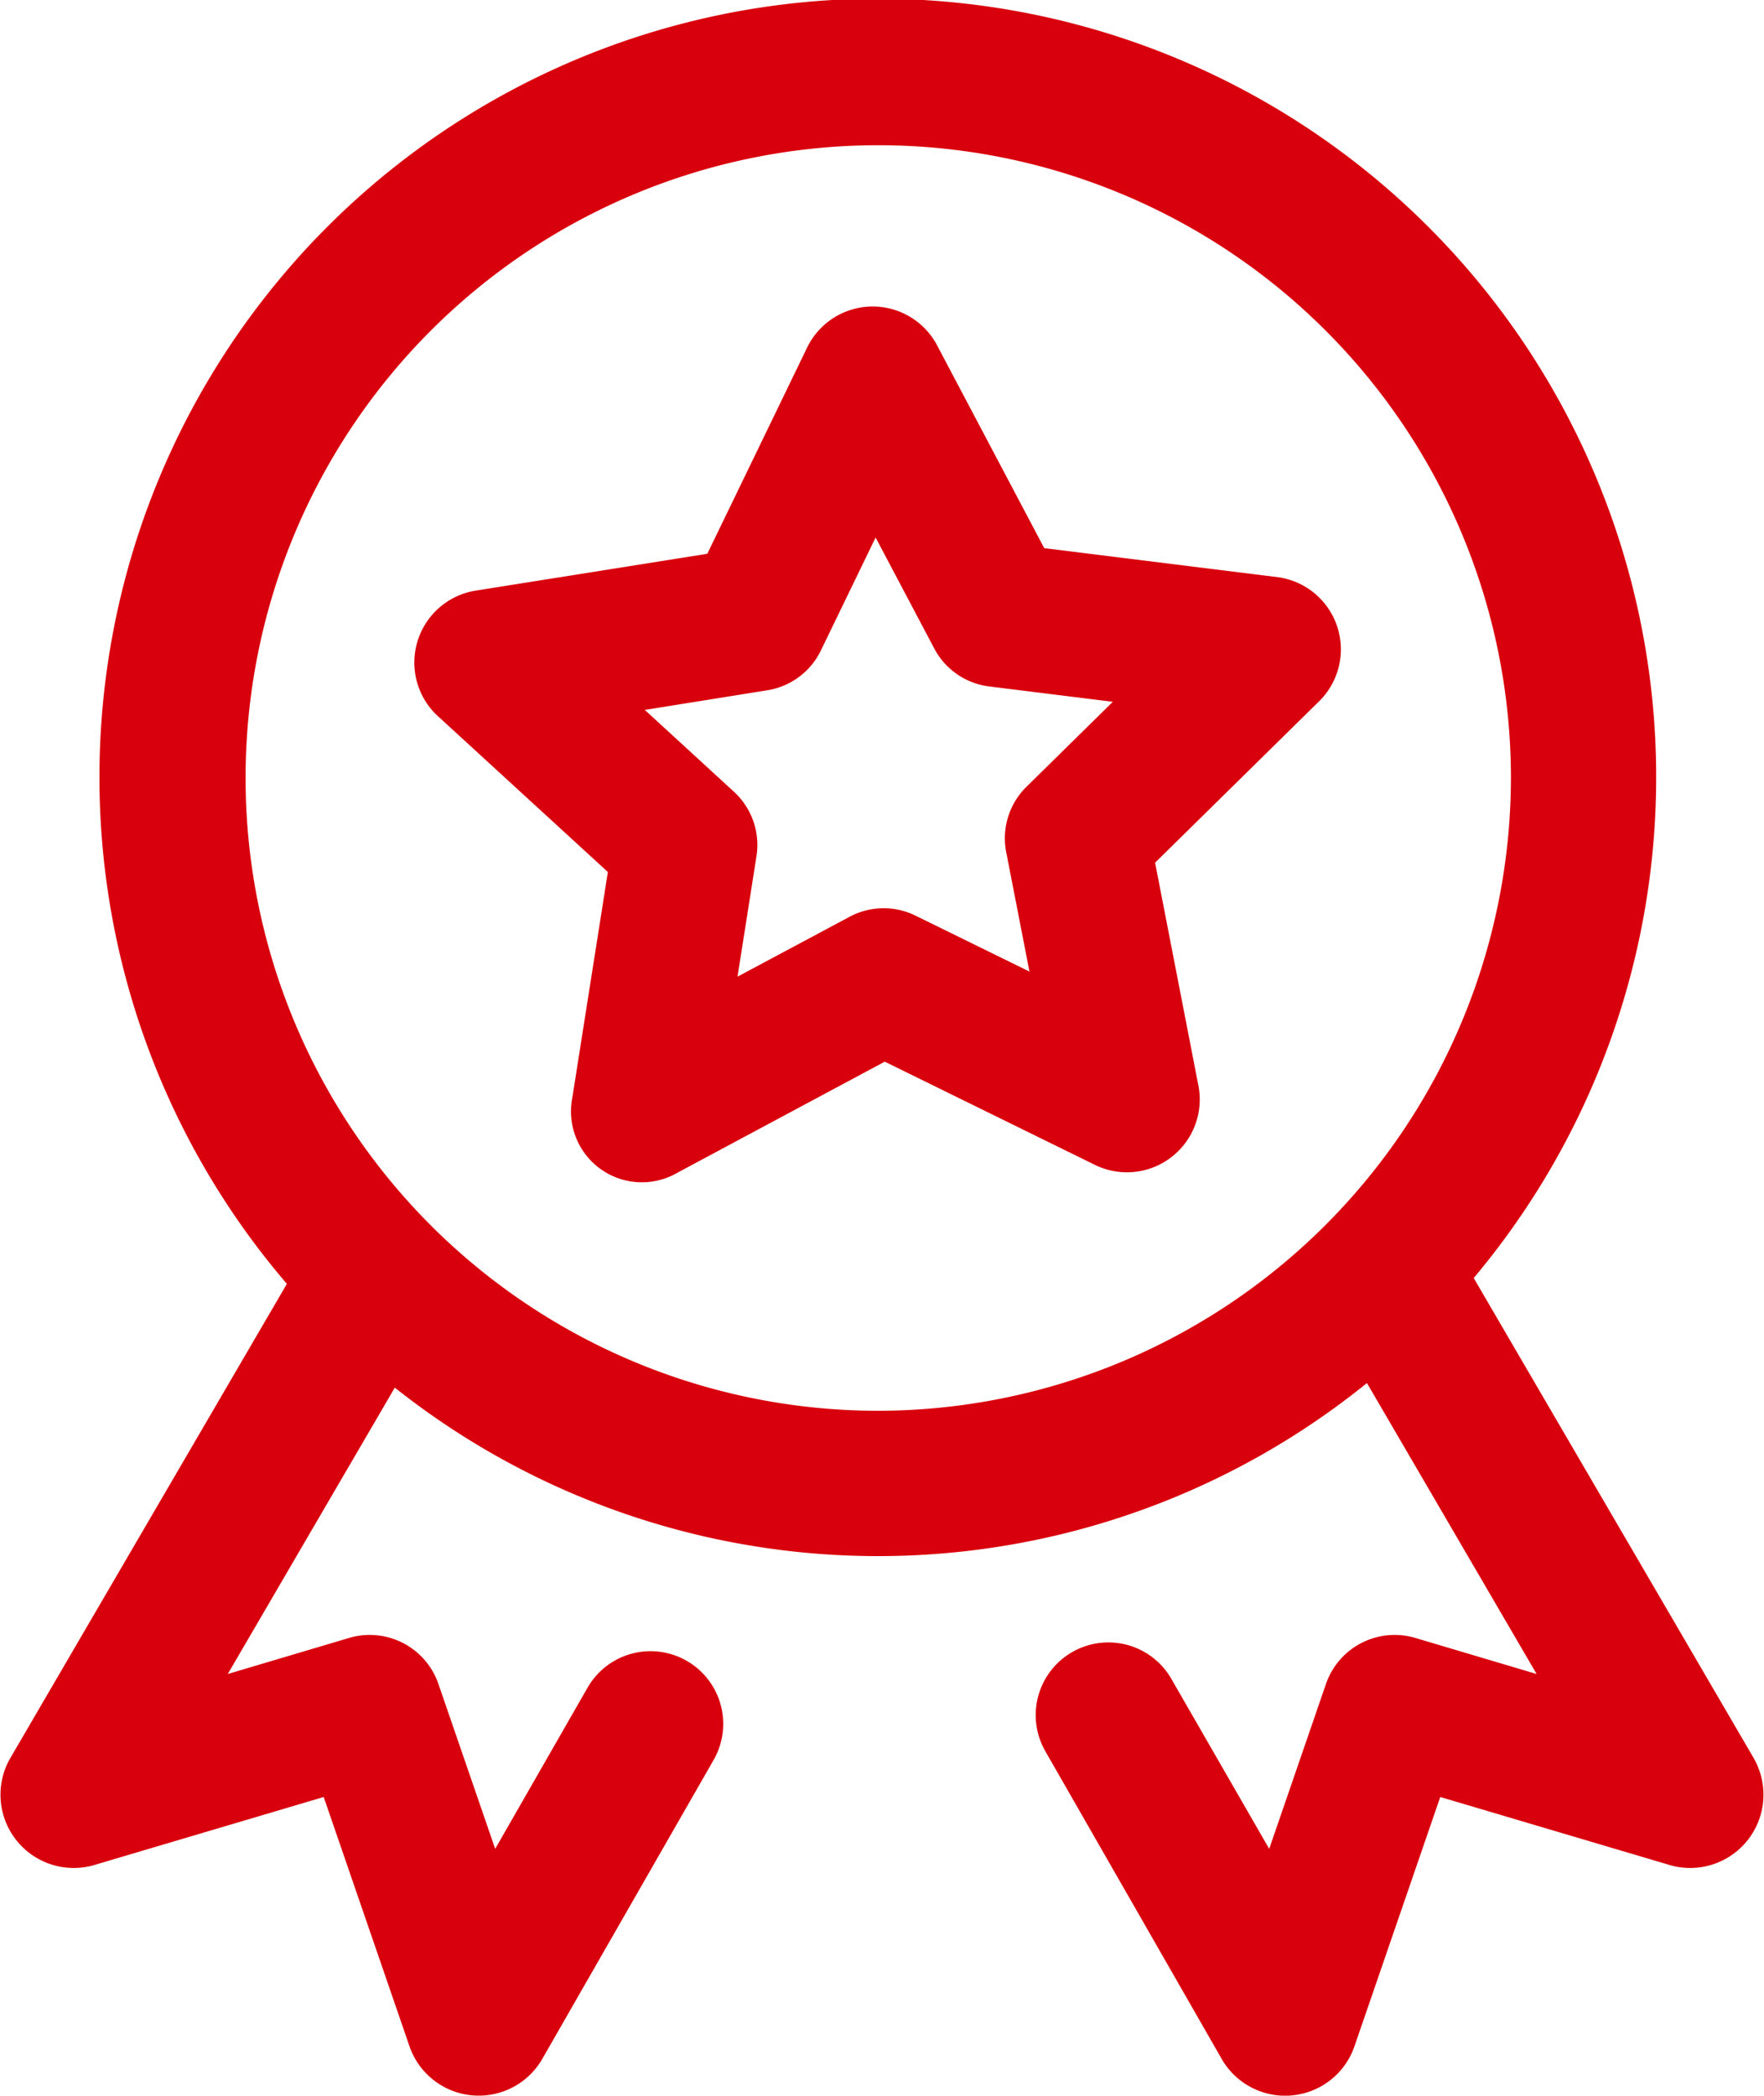
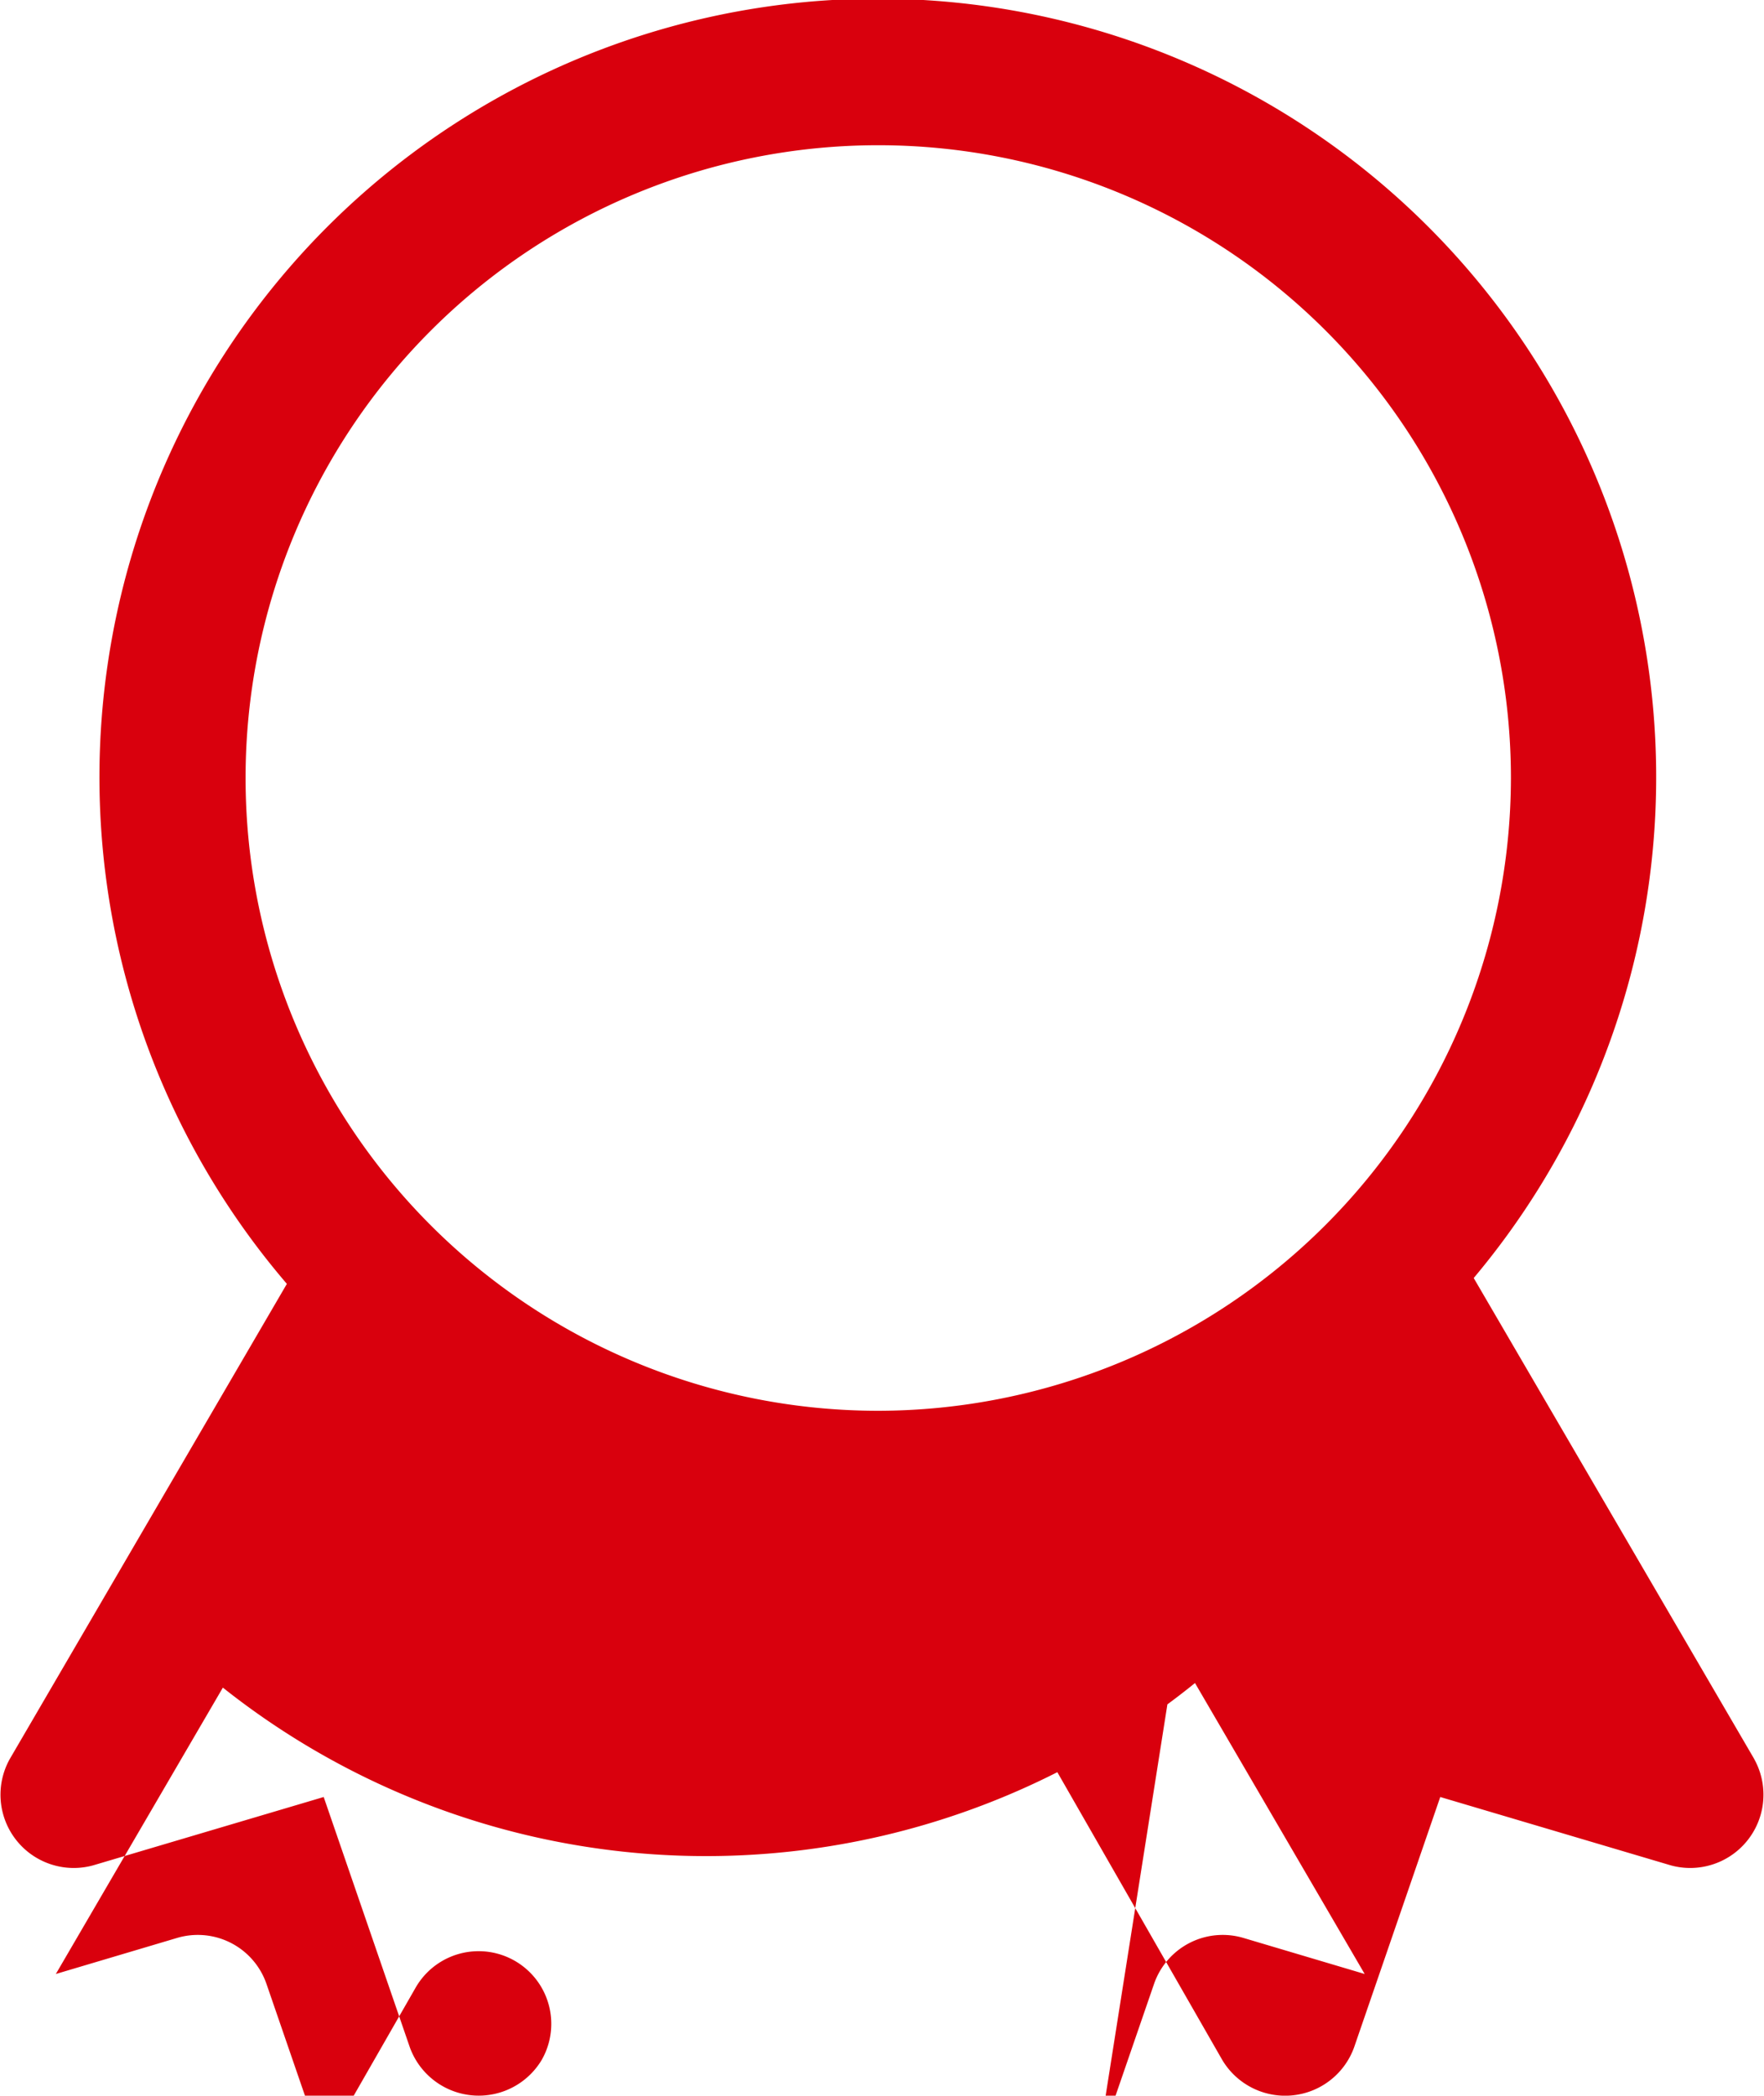
<svg xmlns="http://www.w3.org/2000/svg" width="32" height="38.01" viewBox="0 0 32 38.01">
  <g id="badge" transform="translate(-37)">
-     <path id="Path_569" data-name="Path 569" d="M68.824,31.906l-5.09-8.726a14.12,14.12,0,1,0-21.53.106l-5.028,8.62a1.329,1.329,0,0,0,1.513,1.927l4.183-1.24,1.564,4.544a1.33,1.33,0,0,0,2.39.226l3.119-5.441a1.318,1.318,0,0,0-2.287-1.311l-1.675,2.922-1.03-2.991a1.318,1.318,0,0,0-1.621-.834l-2.2.654,3.03-5.194a14.1,14.1,0,0,0,17.635-.083l3.078,5.277-2.2-.654a1.318,1.318,0,0,0-1.621.834l-1.03,2.991L58.25,30.452a1.318,1.318,0,0,0-2.287,1.311l3.21,5.6a1.329,1.329,0,0,0,2.39-.226l1.564-4.544,4.183,1.24a1.329,1.329,0,0,0,1.513-1.927Zm-15.9-6.318A11.477,11.477,0,1,1,64.409,14.112,11.494,11.494,0,0,1,52.924,25.588Z" transform="translate(0 0)" fill="#d9000d" />
+     <path id="Path_569" data-name="Path 569" d="M68.824,31.906l-5.09-8.726a14.12,14.12,0,1,0-21.53.106l-5.028,8.62a1.329,1.329,0,0,0,1.513,1.927l4.183-1.24,1.564,4.544a1.33,1.33,0,0,0,2.39.226a1.318,1.318,0,0,0-2.287-1.311l-1.675,2.922-1.03-2.991a1.318,1.318,0,0,0-1.621-.834l-2.2.654,3.03-5.194a14.1,14.1,0,0,0,17.635-.083l3.078,5.277-2.2-.654a1.318,1.318,0,0,0-1.621.834l-1.03,2.991L58.25,30.452a1.318,1.318,0,0,0-2.287,1.311l3.21,5.6a1.329,1.329,0,0,0,2.39-.226l1.564-4.544,4.183,1.24a1.329,1.329,0,0,0,1.513-1.927Zm-15.9-6.318A11.477,11.477,0,1,1,64.409,14.112,11.494,11.494,0,0,1,52.924,25.588Z" transform="translate(0 0)" fill="#d9000d" />
    <g id="Group_1795" data-name="Group 1795" transform="translate(44.517 5.559)">
-       <path id="Path_570" data-name="Path 570" d="M131.76,83.237l.644-4.089-3.1-2.842a1.321,1.321,0,0,1,.68-2.258l4.224-.672,1.821-3.761a1.322,1.322,0,0,1,2.336-.041l1.955,3.7,4.247.528a1.321,1.321,0,0,1,.757,2.232l-2.993,2.945.79,4.065a1.321,1.321,0,0,1-1.863,1.425l-3.831-1.881L133.67,84.6A1.286,1.286,0,0,1,131.76,83.237Zm1.314-7.029,1.618,1.485a1.309,1.309,0,0,1,.408,1.168l-.344,2.185,2.033-1.086a1.31,1.31,0,0,1,1.195-.021l2.068,1.015-.422-2.168A1.309,1.309,0,0,1,140,77.6l1.564-1.539-2.238-.278a1.309,1.309,0,0,1-1-.687l-1.065-2.015-.992,2.048a1.309,1.309,0,0,1-.973.723Z" transform="translate(-128.894 -68.891)" fill="#d9000d" />
-     </g>
+       </g>
  </g>
</svg>